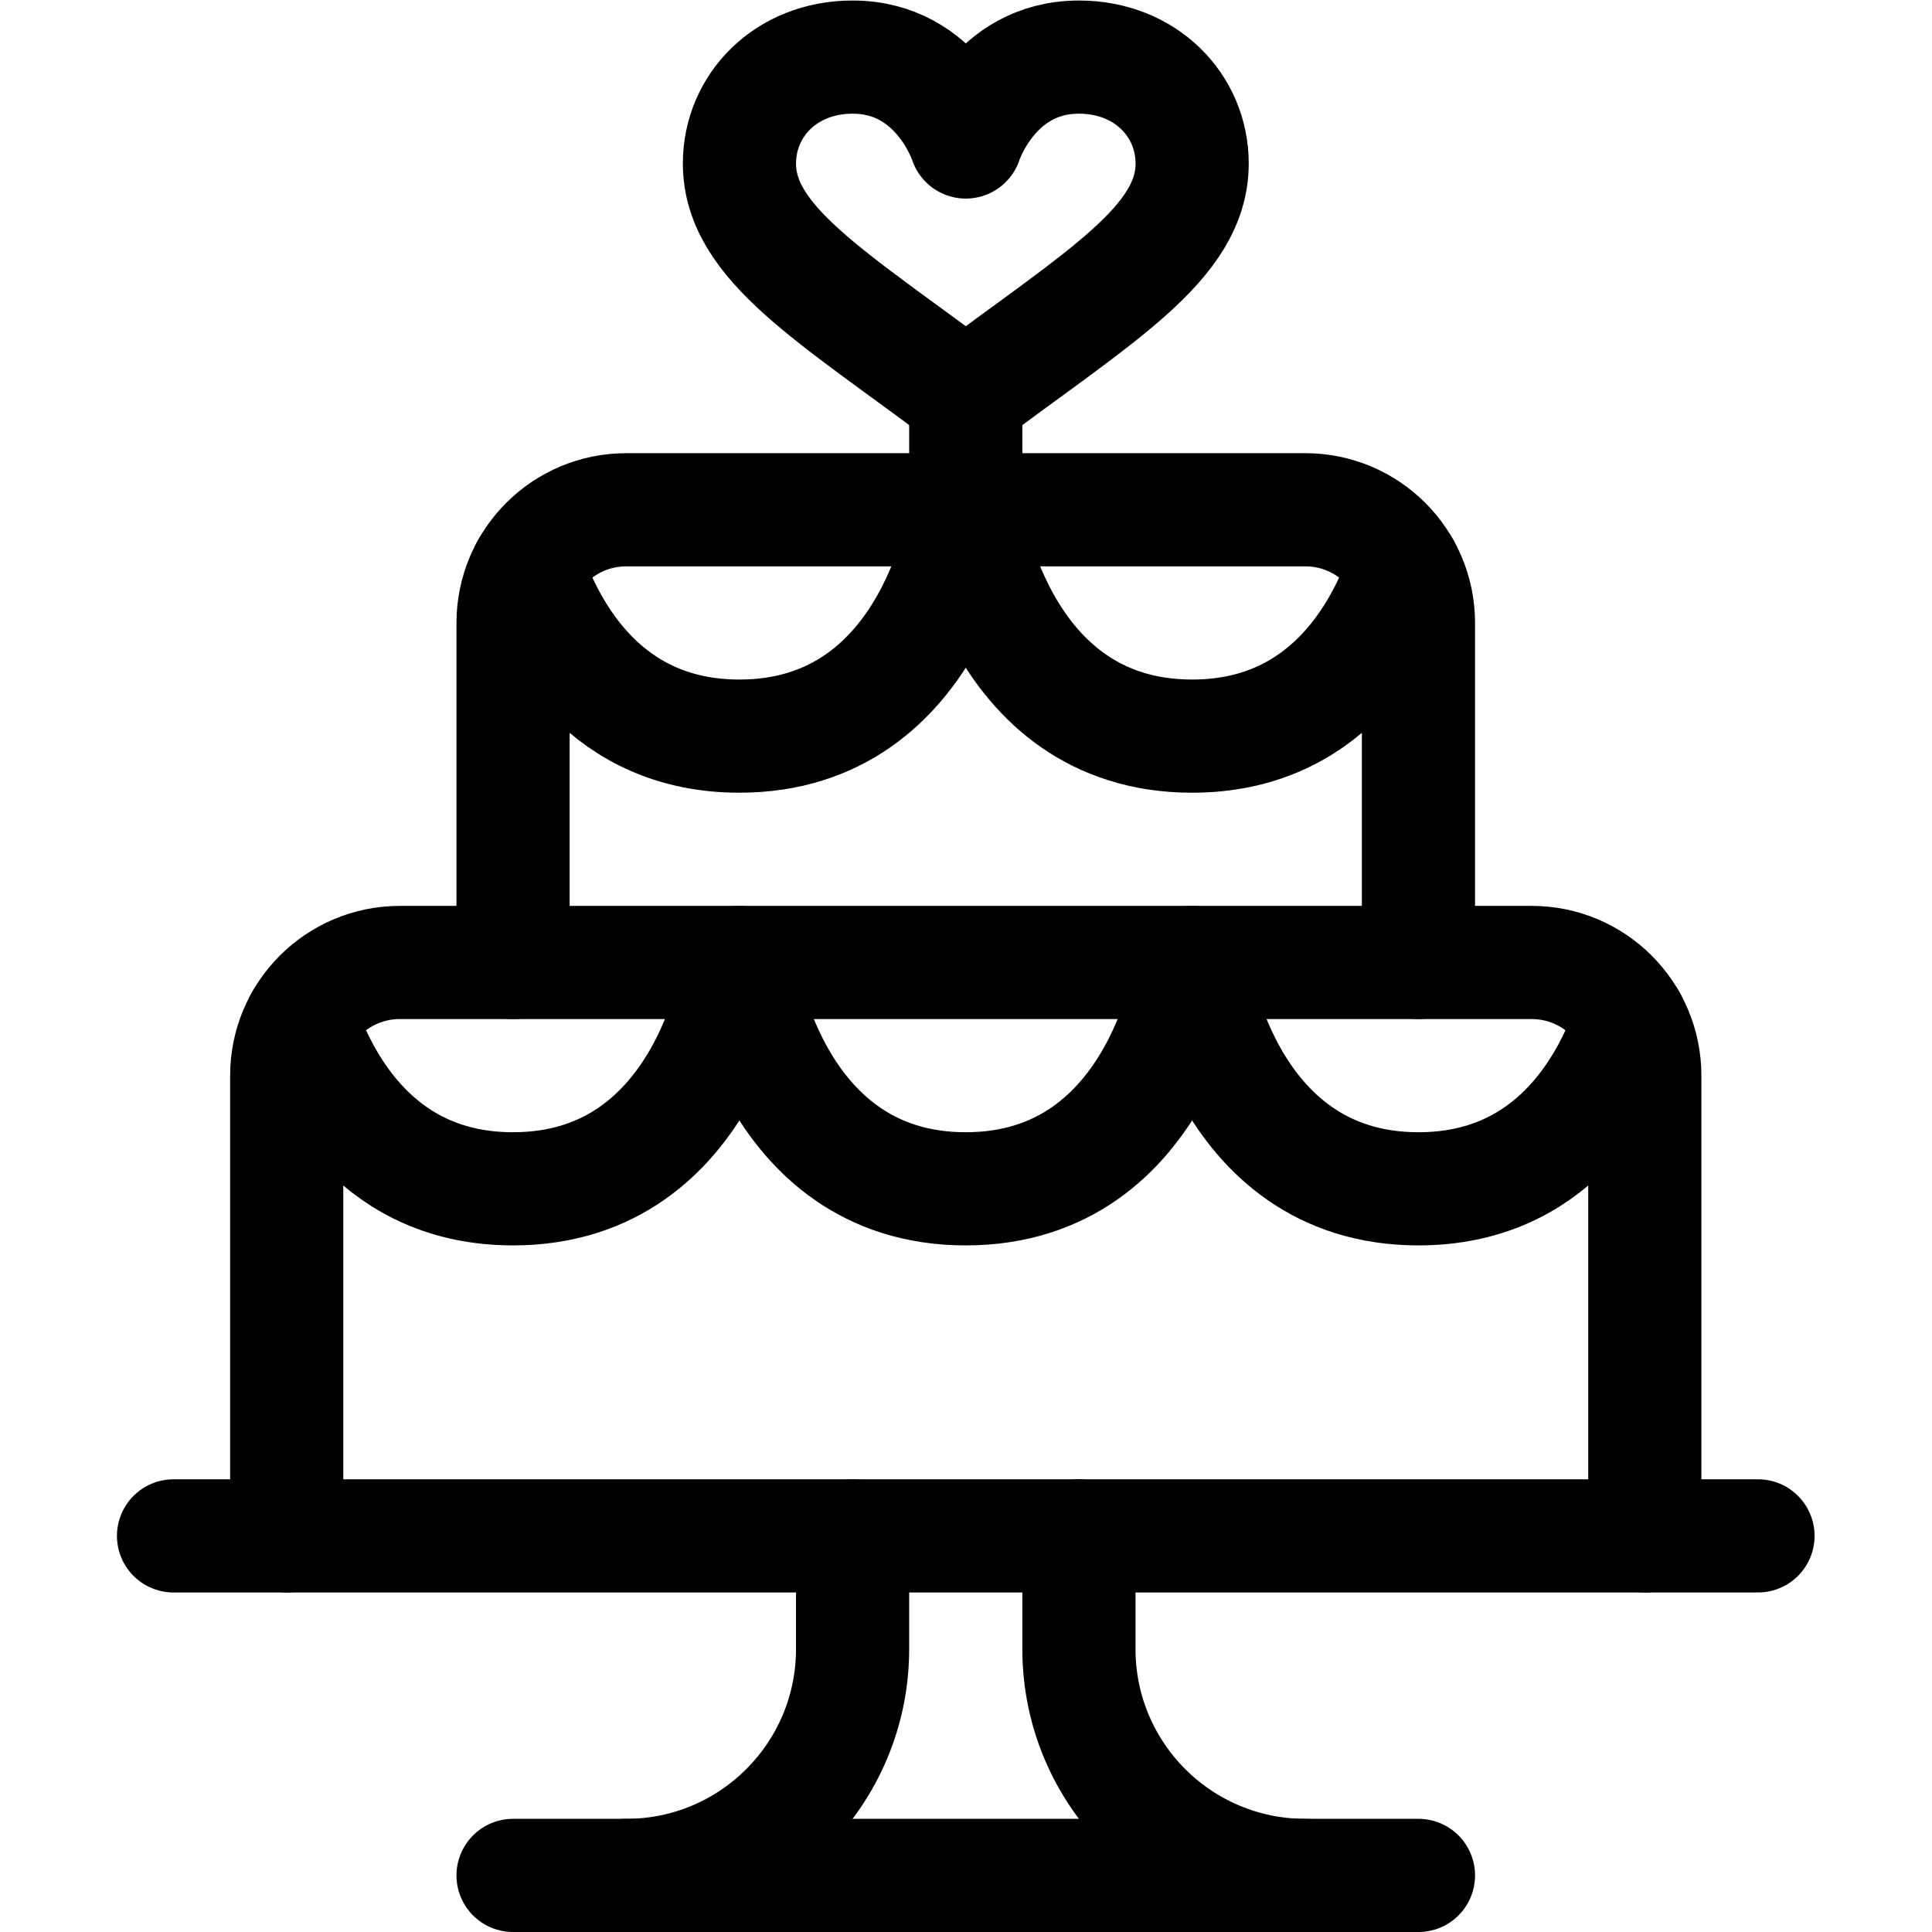
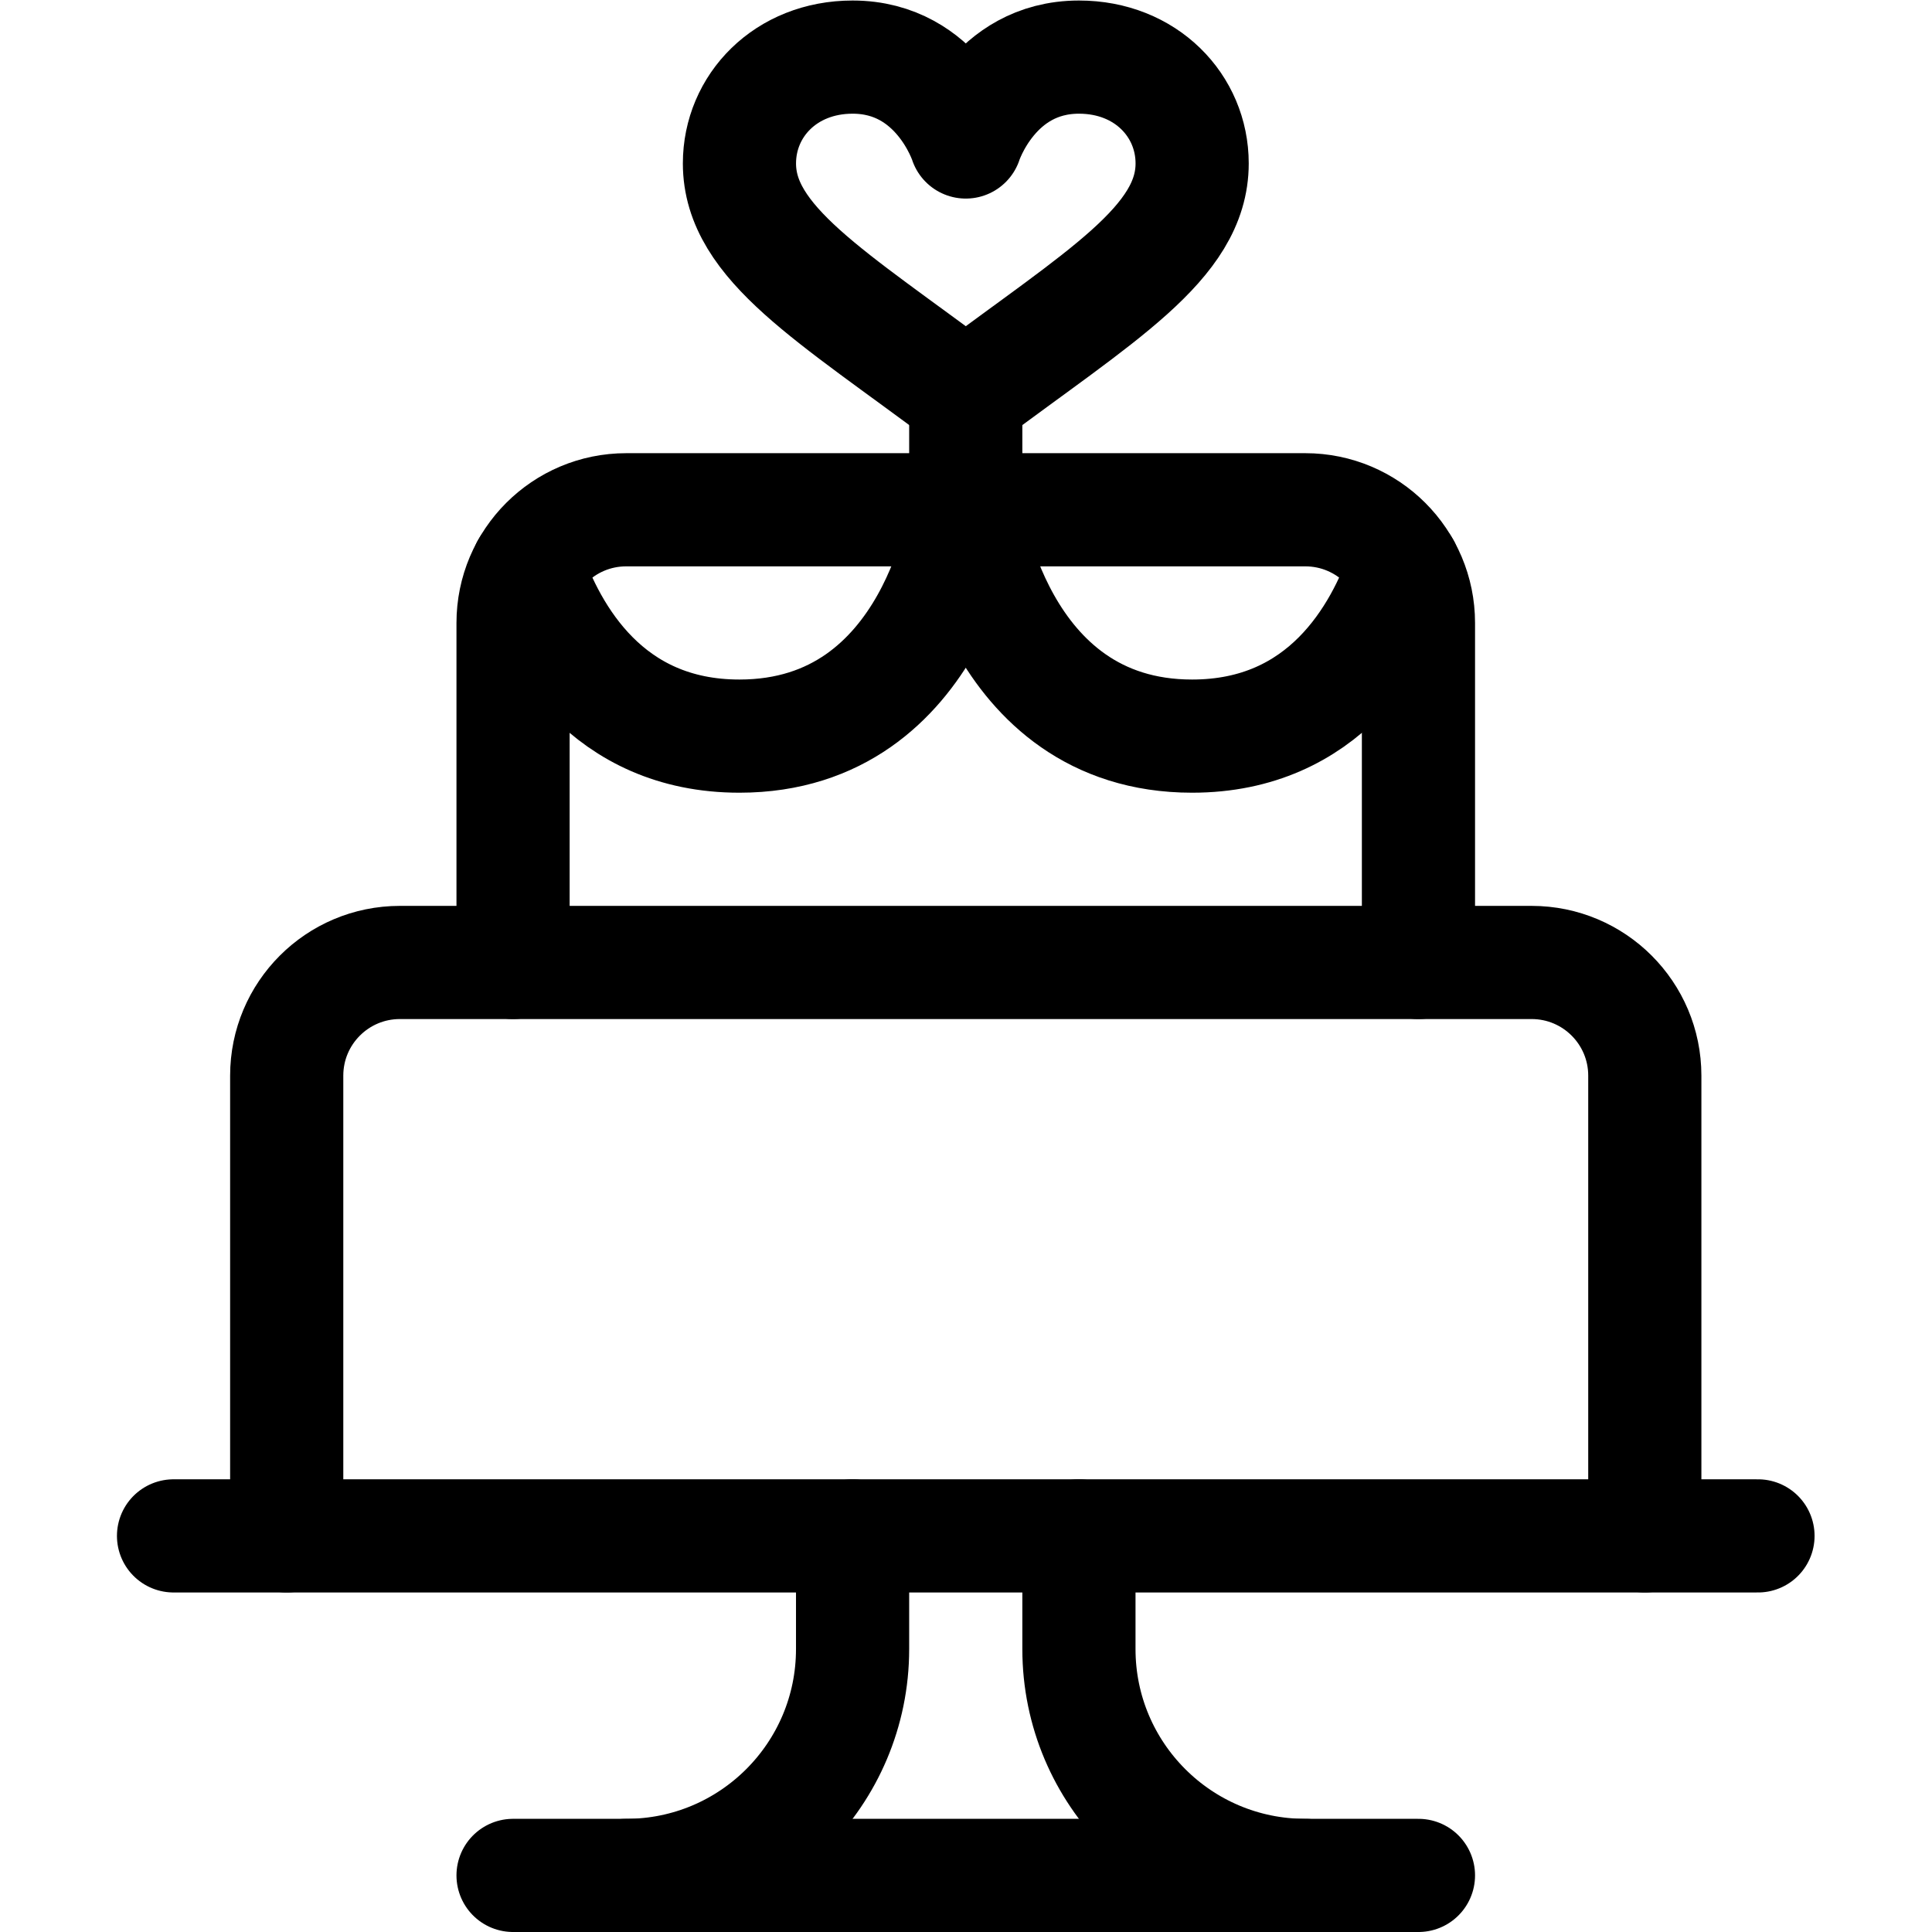
<svg xmlns="http://www.w3.org/2000/svg" id="svg1881" xml:space="preserve" width="682.667" height="682.667" viewBox="0 0 682.667 682.667">
  <defs id="defs1885">
    <clipPath clipPathUnits="userSpaceOnUse" id="clipPath1895">
      <path d="M 0,512 H 512 V 0 H 0 Z" id="path1893" />
    </clipPath>
  </defs>
  <g id="g1887" transform="matrix(1.333,0,0,-1.333,0,682.667)">
    <g id="g1889">
      <g id="g1891" clip-path="url(#clipPath1895)">
        <g id="g1897" transform="translate(76,105)">
          <path d="m 0,0 v 122 c 0,16.568 13.432,30 30,30 h 300 c 16.568,0 30,-13.432 30,-30 V 0" style="fill:none;stroke:#000000;stroke-width:30;stroke-linecap:round;stroke-linejoin:round;stroke-miterlimit:10;stroke-dasharray:none;stroke-opacity:1" id="path1899" />
        </g>
        <g id="g1901" transform="translate(256.01,474.491)">
          <path d="M 0,0 C 0,0 7.2,22.5 30,22.5 47.76,22.5 60,9.6 60,-5.682 60,-26.817 35.583,-40.813 0,-67.5 -35.584,-40.813 -60,-26.817 -60,-5.682 -60,9.6 -47.76,22.5 -30,22.5 -7.2,22.5 0,0 0,0 Z" style="fill:none;stroke:#000000;stroke-width:30;stroke-linecap:round;stroke-linejoin:round;stroke-miterlimit:10;stroke-dasharray:none;stroke-opacity:1" id="path1903" />
        </g>
        <g id="g1905" transform="translate(136,257)">
          <path d="m 0,0 v 90 c 0,16.568 13.432,30 30,30 h 180 c 16.568,0 30,-13.432 30,-30 V 0" style="fill:none;stroke:#000000;stroke-width:30;stroke-linecap:round;stroke-linejoin:round;stroke-miterlimit:10;stroke-dasharray:none;stroke-opacity:1" id="path1907" />
        </g>
        <g id="g1909" transform="translate(139.831,361.681)">
          <path d="m 0,0 c 6.083,-17.777 21.084,-44.681 56.169,-44.681 52.394,0 60,60 60,60 0,0 7.605,-60 60,-60 35.085,0 50.086,26.904 56.169,44.681" style="fill:none;stroke:#000000;stroke-width:30;stroke-linecap:round;stroke-linejoin:round;stroke-miterlimit:10;stroke-dasharray:none;stroke-opacity:1" id="path1911" />
        </g>
        <g id="g1913" transform="translate(256,407)">
          <path d="M 0,0 V -30" style="fill:none;stroke:#000000;stroke-width:30;stroke-linecap:round;stroke-linejoin:round;stroke-miterlimit:10;stroke-dasharray:none;stroke-opacity:1" id="path1915" />
        </g>
        <g id="g1917" transform="translate(79.831,241.681)">
-           <path d="m 0,0 c 6.083,-17.777 21.084,-44.681 56.169,-44.681 52.394,0 60,60 60,60 0,0 7.605,-60 60,-60 52.394,0 60,60 60,60 0,0 7.605,-60 60,-60 35.085,0 50.086,26.904 56.169,44.681" style="fill:none;stroke:#000000;stroke-width:30;stroke-linecap:round;stroke-linejoin:round;stroke-miterlimit:10;stroke-dasharray:none;stroke-opacity:1" id="path1919" />
-         </g>
+           </g>
        <g id="g1921" transform="translate(136,15)">
          <path d="M 0,0 H 240" style="fill:none;stroke:#000000;stroke-width:30;stroke-linecap:round;stroke-linejoin:round;stroke-miterlimit:10;stroke-dasharray:none;stroke-opacity:1" id="path1923" />
        </g>
        <g id="g1925" transform="translate(166,15)">
          <path d="M 0,0 C 33.137,0 60,26.863 60,60 V 90" style="fill:none;stroke:#000000;stroke-width:30;stroke-linecap:round;stroke-linejoin:round;stroke-miterlimit:10;stroke-dasharray:none;stroke-opacity:1" id="path1927" />
        </g>
        <g id="g1929" transform="translate(346,15)">
          <path d="M 0,0 C -33.137,0 -60,26.863 -60,60 V 90" style="fill:none;stroke:#000000;stroke-width:30;stroke-linecap:round;stroke-linejoin:round;stroke-miterlimit:10;stroke-dasharray:none;stroke-opacity:1" id="path1931" />
        </g>
        <g id="g1933" transform="translate(46,105)">
          <path d="M 0,0 H 420" style="fill:none;stroke:#000000;stroke-width:30;stroke-linecap:round;stroke-linejoin:round;stroke-miterlimit:10;stroke-dasharray:none;stroke-opacity:1" id="path1935" />
        </g>
      </g>
    </g>
  </g>
</svg>